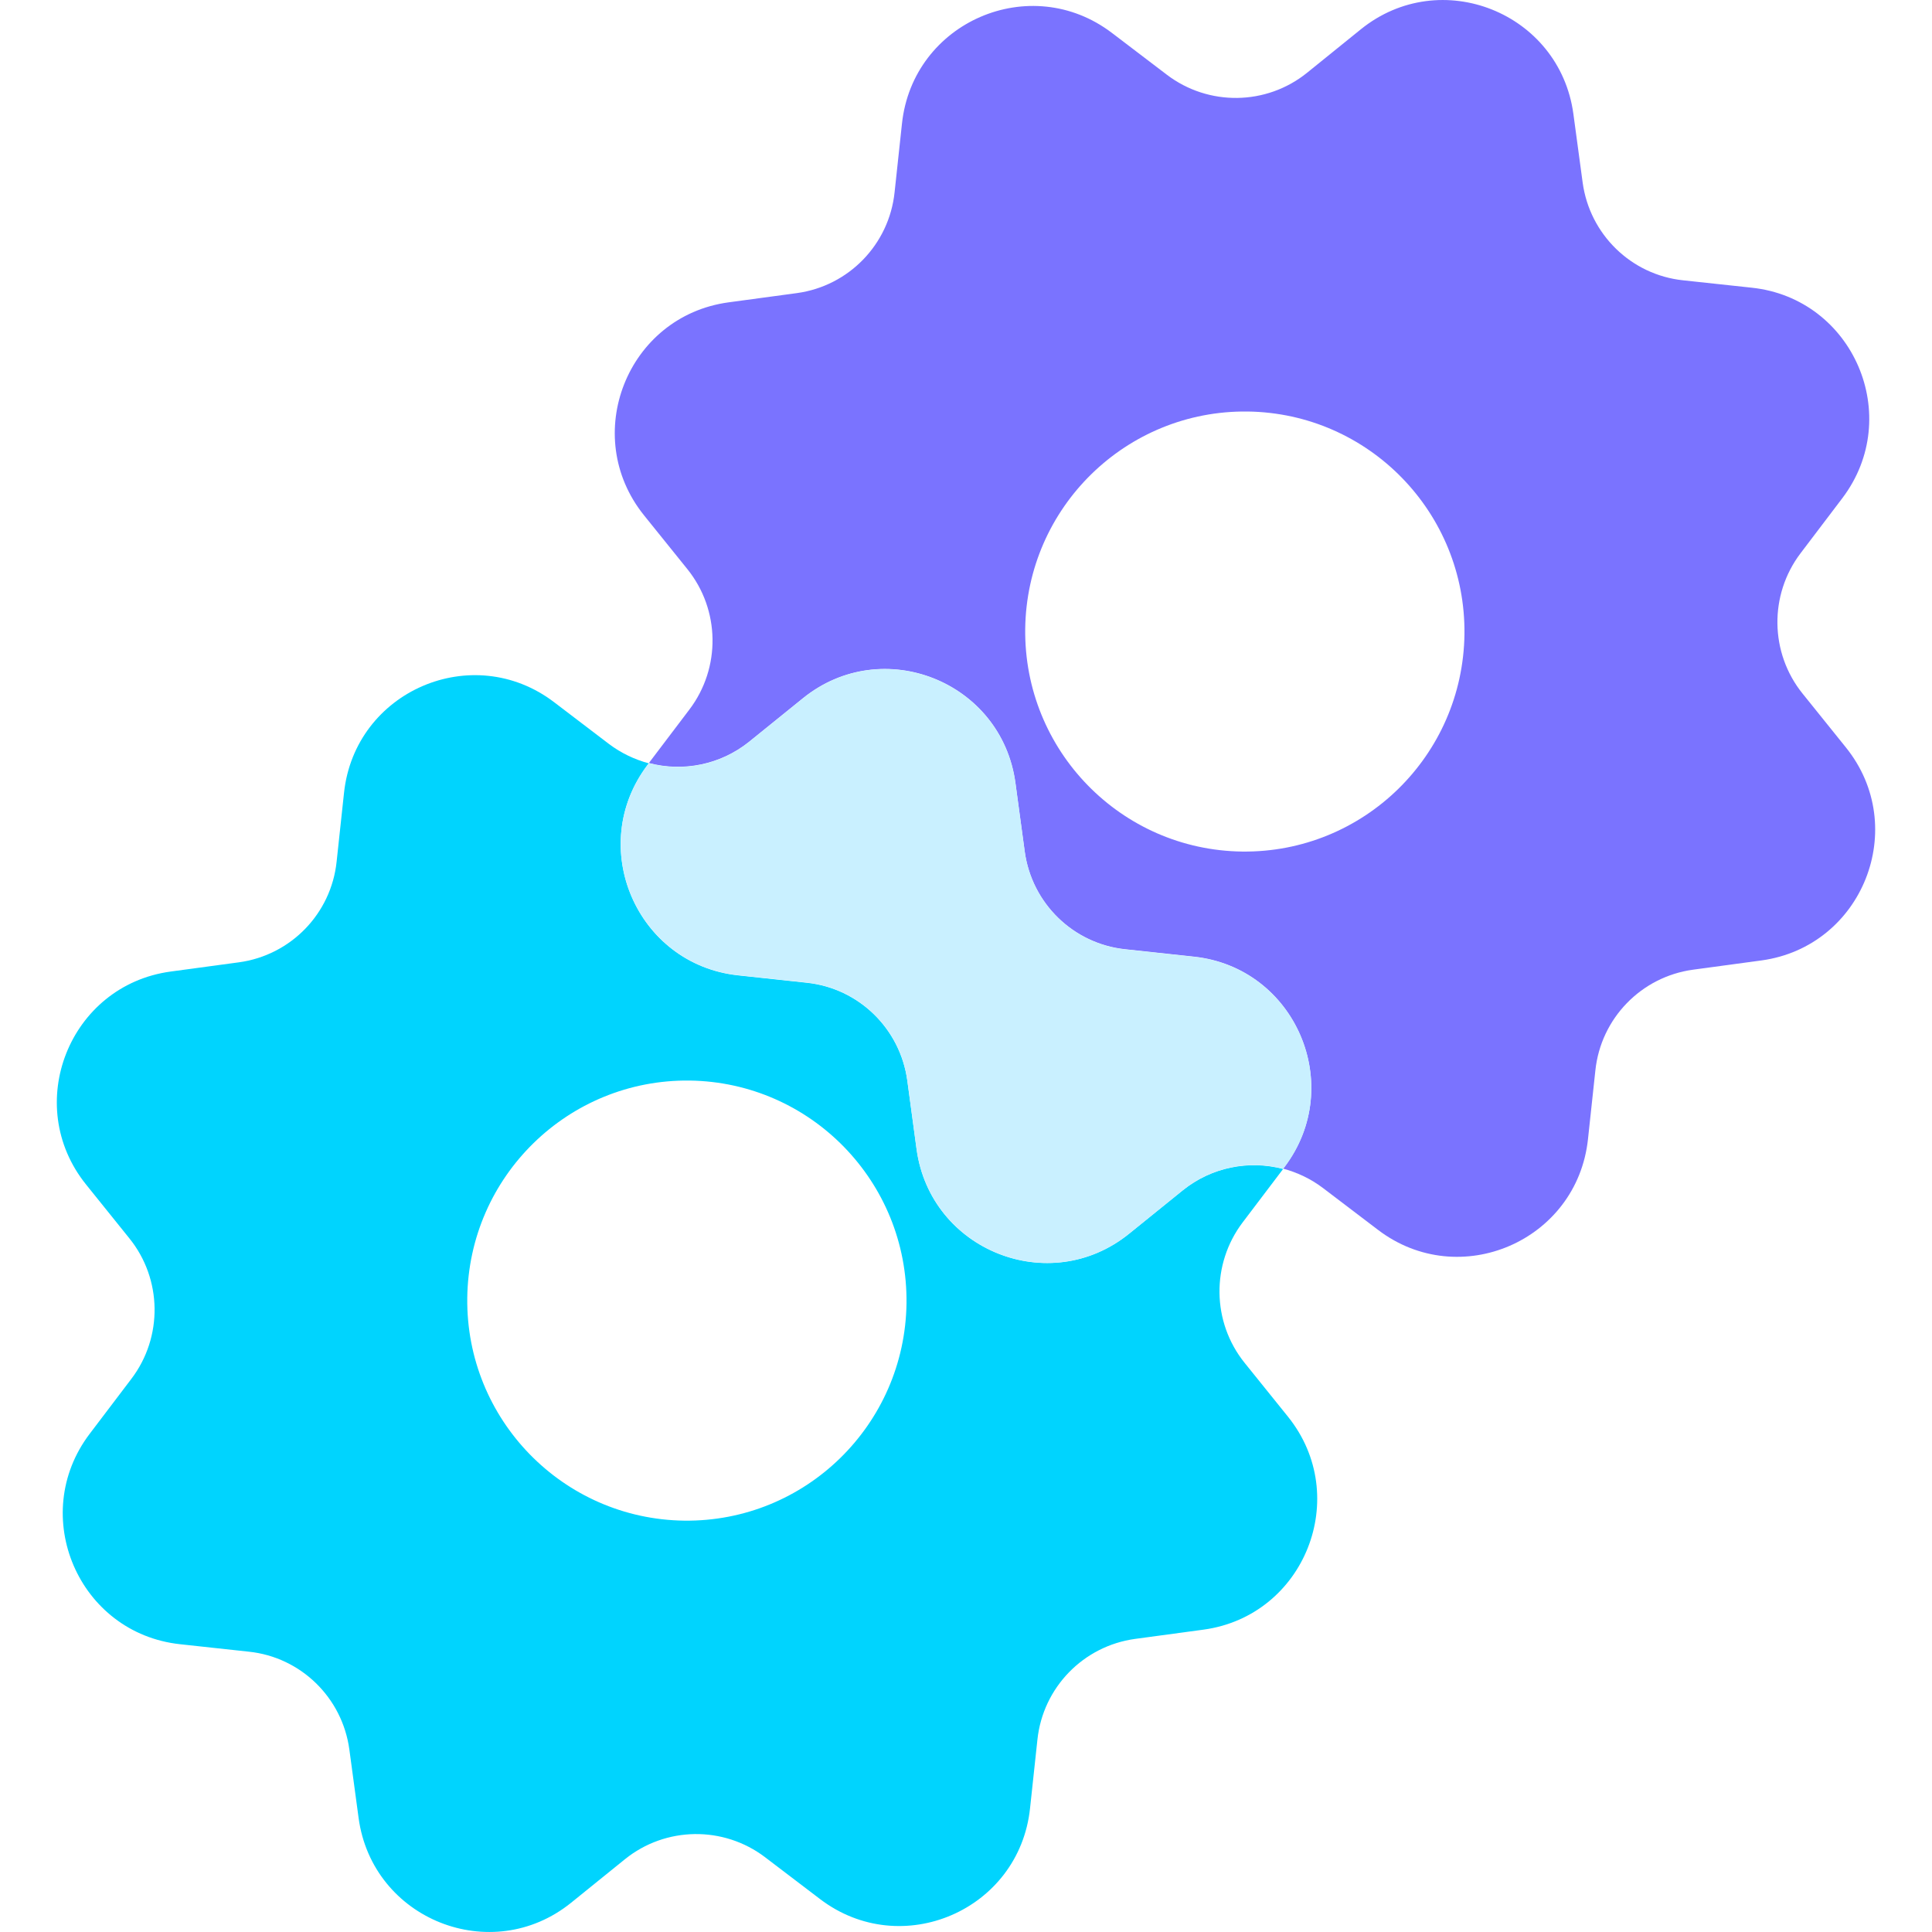
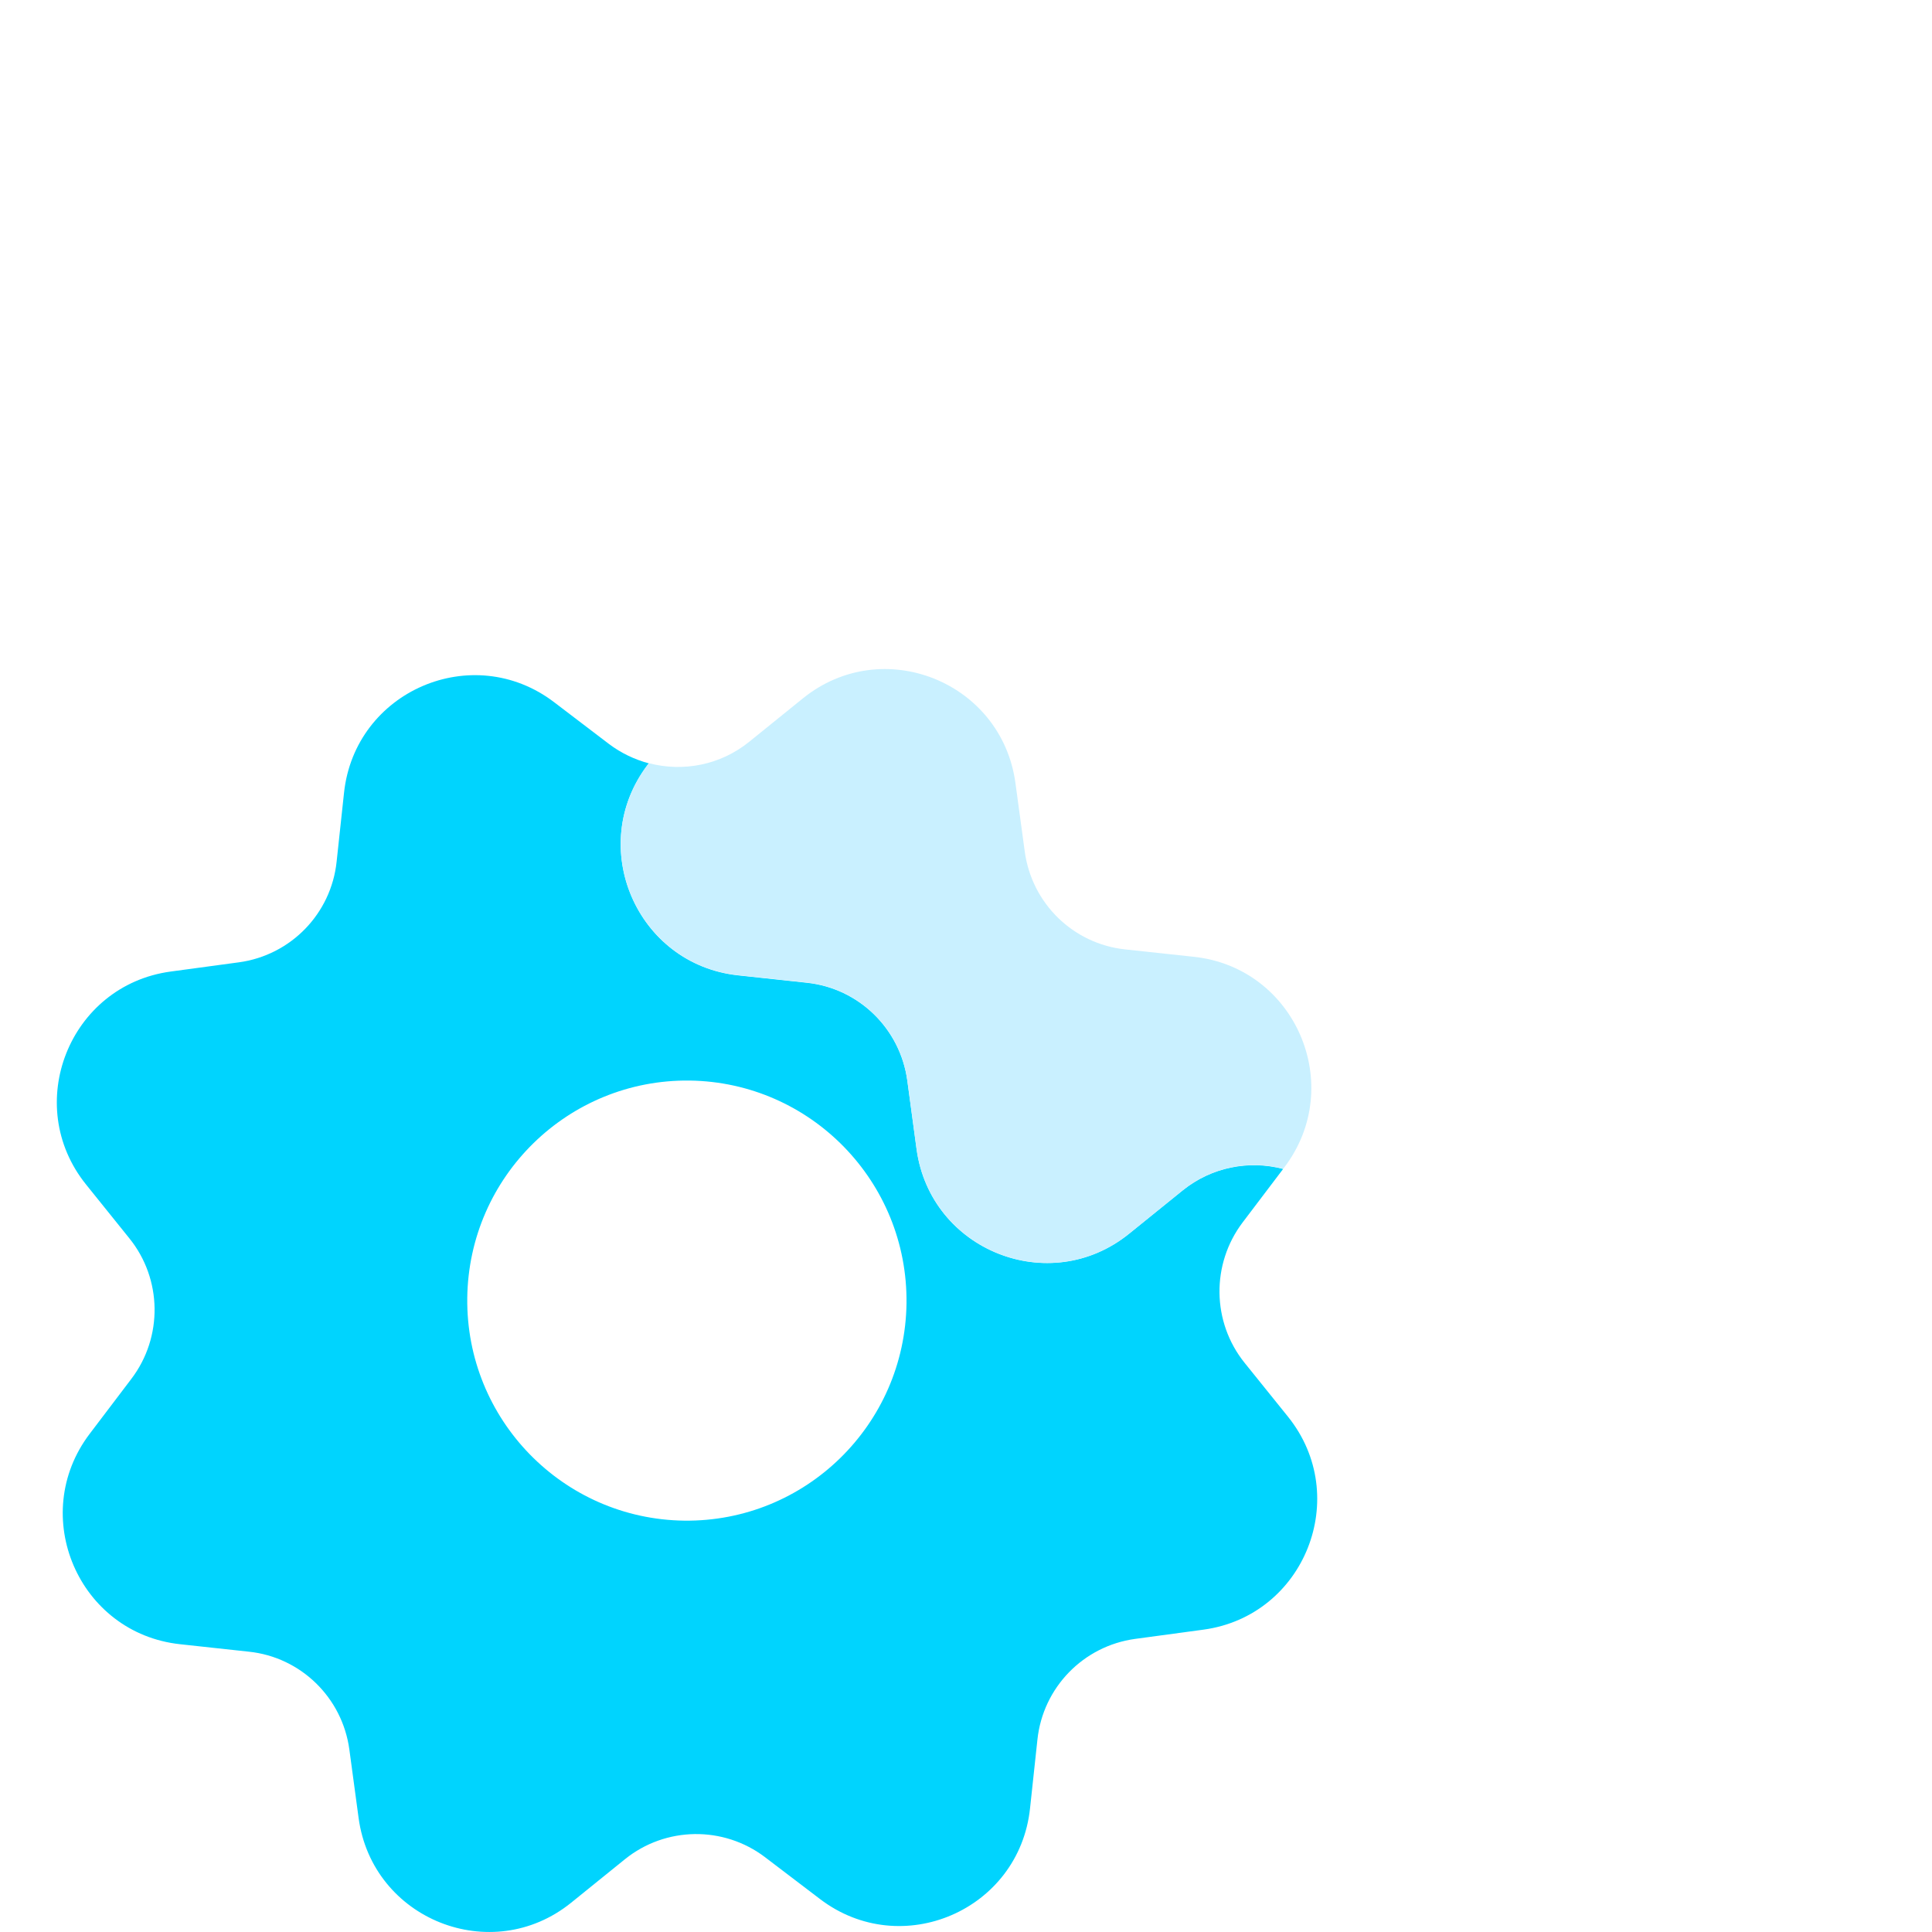
<svg xmlns="http://www.w3.org/2000/svg" width="34" height="34" viewBox="0 0 34 34" fill="none">
-   <path d="M32.485 13.154L31.723 12.207C31.145 11.491 31.131 10.469 31.687 9.736L32.422 8.767C33.51 7.33 32.618 5.254 30.828 5.063L29.62 4.933C28.706 4.837 27.976 4.125 27.852 3.212L27.689 2.005C27.446 0.22 25.349 -0.616 23.948 0.516L23.003 1.28C22.288 1.858 21.268 1.872 20.536 1.316L19.569 0.58C18.136 -0.511 16.064 0.383 15.873 2.177L15.743 3.386C15.646 4.302 14.936 5.033 14.025 5.158L12.82 5.321C11.038 5.564 10.204 7.665 11.334 9.069L12.096 10.015C12.674 10.732 12.688 11.754 12.132 12.487L11.419 13.428C12.019 13.586 12.676 13.461 13.185 13.052L14.13 12.288C15.53 11.156 17.627 11.992 17.87 13.777L18.033 14.984C18.158 15.897 18.887 16.608 19.802 16.705L21.009 16.835C22.799 17.026 23.691 19.105 22.603 20.539L22.581 20.566C22.829 20.633 23.067 20.744 23.282 20.907L24.25 21.643C25.683 22.734 27.755 21.84 27.946 20.046L28.076 18.837C28.173 17.92 28.883 17.19 29.794 17.065L30.999 16.902C32.781 16.658 33.615 14.557 32.485 13.154ZM21.86 14.986C19.724 14.959 18.017 13.204 18.042 11.067C18.069 8.927 19.821 7.217 21.954 7.242C24.089 7.269 25.797 9.024 25.772 11.161C25.744 13.301 23.993 15.011 21.86 14.986Z" fill="#7A73FF" />
  <path d="M20.815 20.948L19.87 21.712C18.47 22.844 16.373 22.008 16.13 20.223L15.967 19.016C15.842 18.103 15.113 17.392 14.199 17.295L12.991 17.165C11.201 16.974 10.309 14.895 11.397 13.461L11.419 13.434C11.171 13.367 10.933 13.256 10.717 13.093L9.751 12.357C8.317 11.266 6.245 12.16 6.054 13.954L5.924 15.163C5.828 16.08 5.117 16.81 4.206 16.935L3.001 17.098C1.219 17.342 0.385 19.443 1.515 20.846L2.277 21.793C2.855 22.509 2.869 23.531 2.313 24.264L1.578 25.233C0.49 26.669 1.382 28.745 3.173 28.936L4.38 29.067C5.294 29.163 6.024 29.875 6.148 30.788L6.311 31.995C6.554 33.78 8.651 34.616 10.052 33.484L10.997 32.72C11.712 32.142 12.732 32.128 13.464 32.684L14.431 33.42C15.864 34.511 17.937 33.617 18.127 31.823L18.257 30.614C18.354 29.698 19.064 28.967 19.976 28.842L21.18 28.679C22.962 28.436 23.796 26.335 22.666 24.931L21.904 23.985C21.326 23.268 21.313 22.247 21.868 21.513L22.581 20.572C21.981 20.414 21.324 20.539 20.815 20.948ZM12.041 26.761C9.905 26.733 8.198 24.978 8.223 22.842C8.25 20.702 10.002 18.991 12.135 19.016C14.27 19.044 15.978 20.799 15.953 22.936C15.925 25.075 14.174 26.786 12.041 26.761Z" fill="#00D4FE" />
  <path d="M21.009 16.838L19.802 16.708C18.887 16.611 18.158 15.9 18.034 14.986L17.87 13.78C17.627 11.994 15.53 11.158 14.13 12.29L13.185 13.054C12.679 13.464 12.022 13.589 11.419 13.431L11.397 13.459C10.309 14.895 11.201 16.971 12.992 17.162L14.199 17.292C15.113 17.389 15.843 18.1 15.967 19.014L16.13 20.221C16.373 22.006 18.47 22.842 19.871 21.71L20.816 20.946C21.321 20.536 21.979 20.412 22.581 20.569L22.603 20.542C23.692 19.105 22.799 17.029 21.009 16.838Z" fill="#C9F0FF" />
</svg>